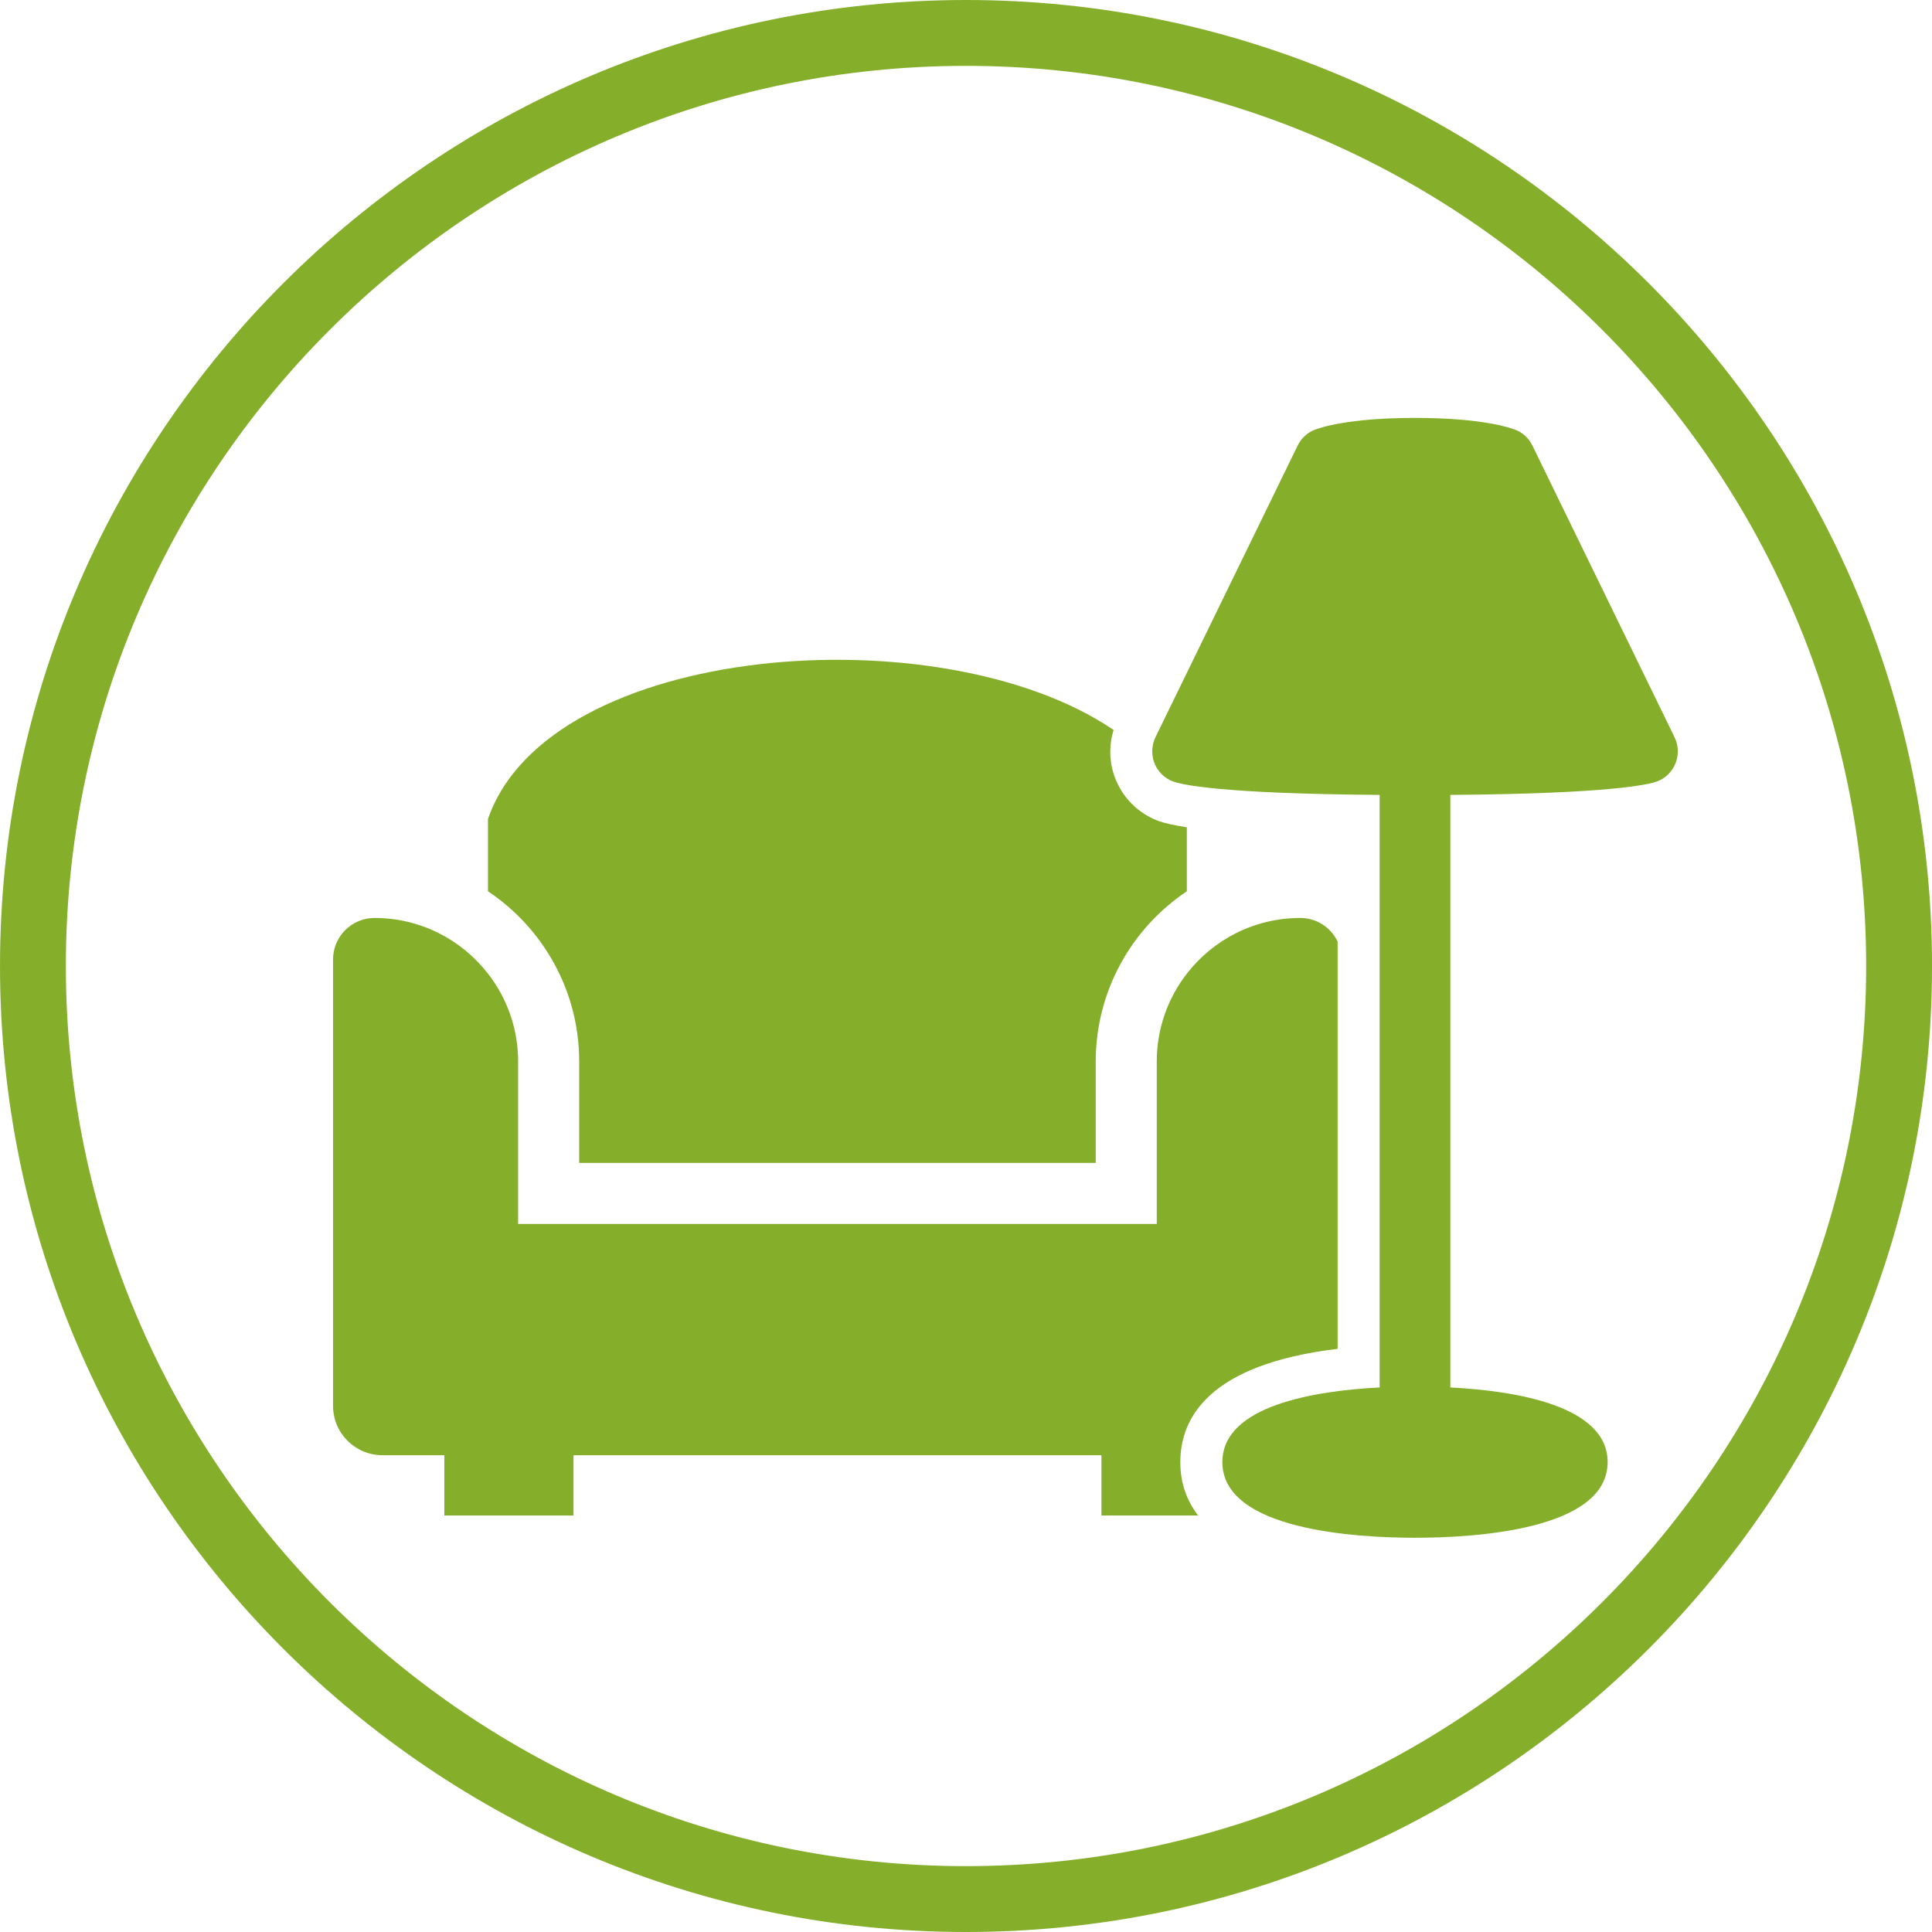
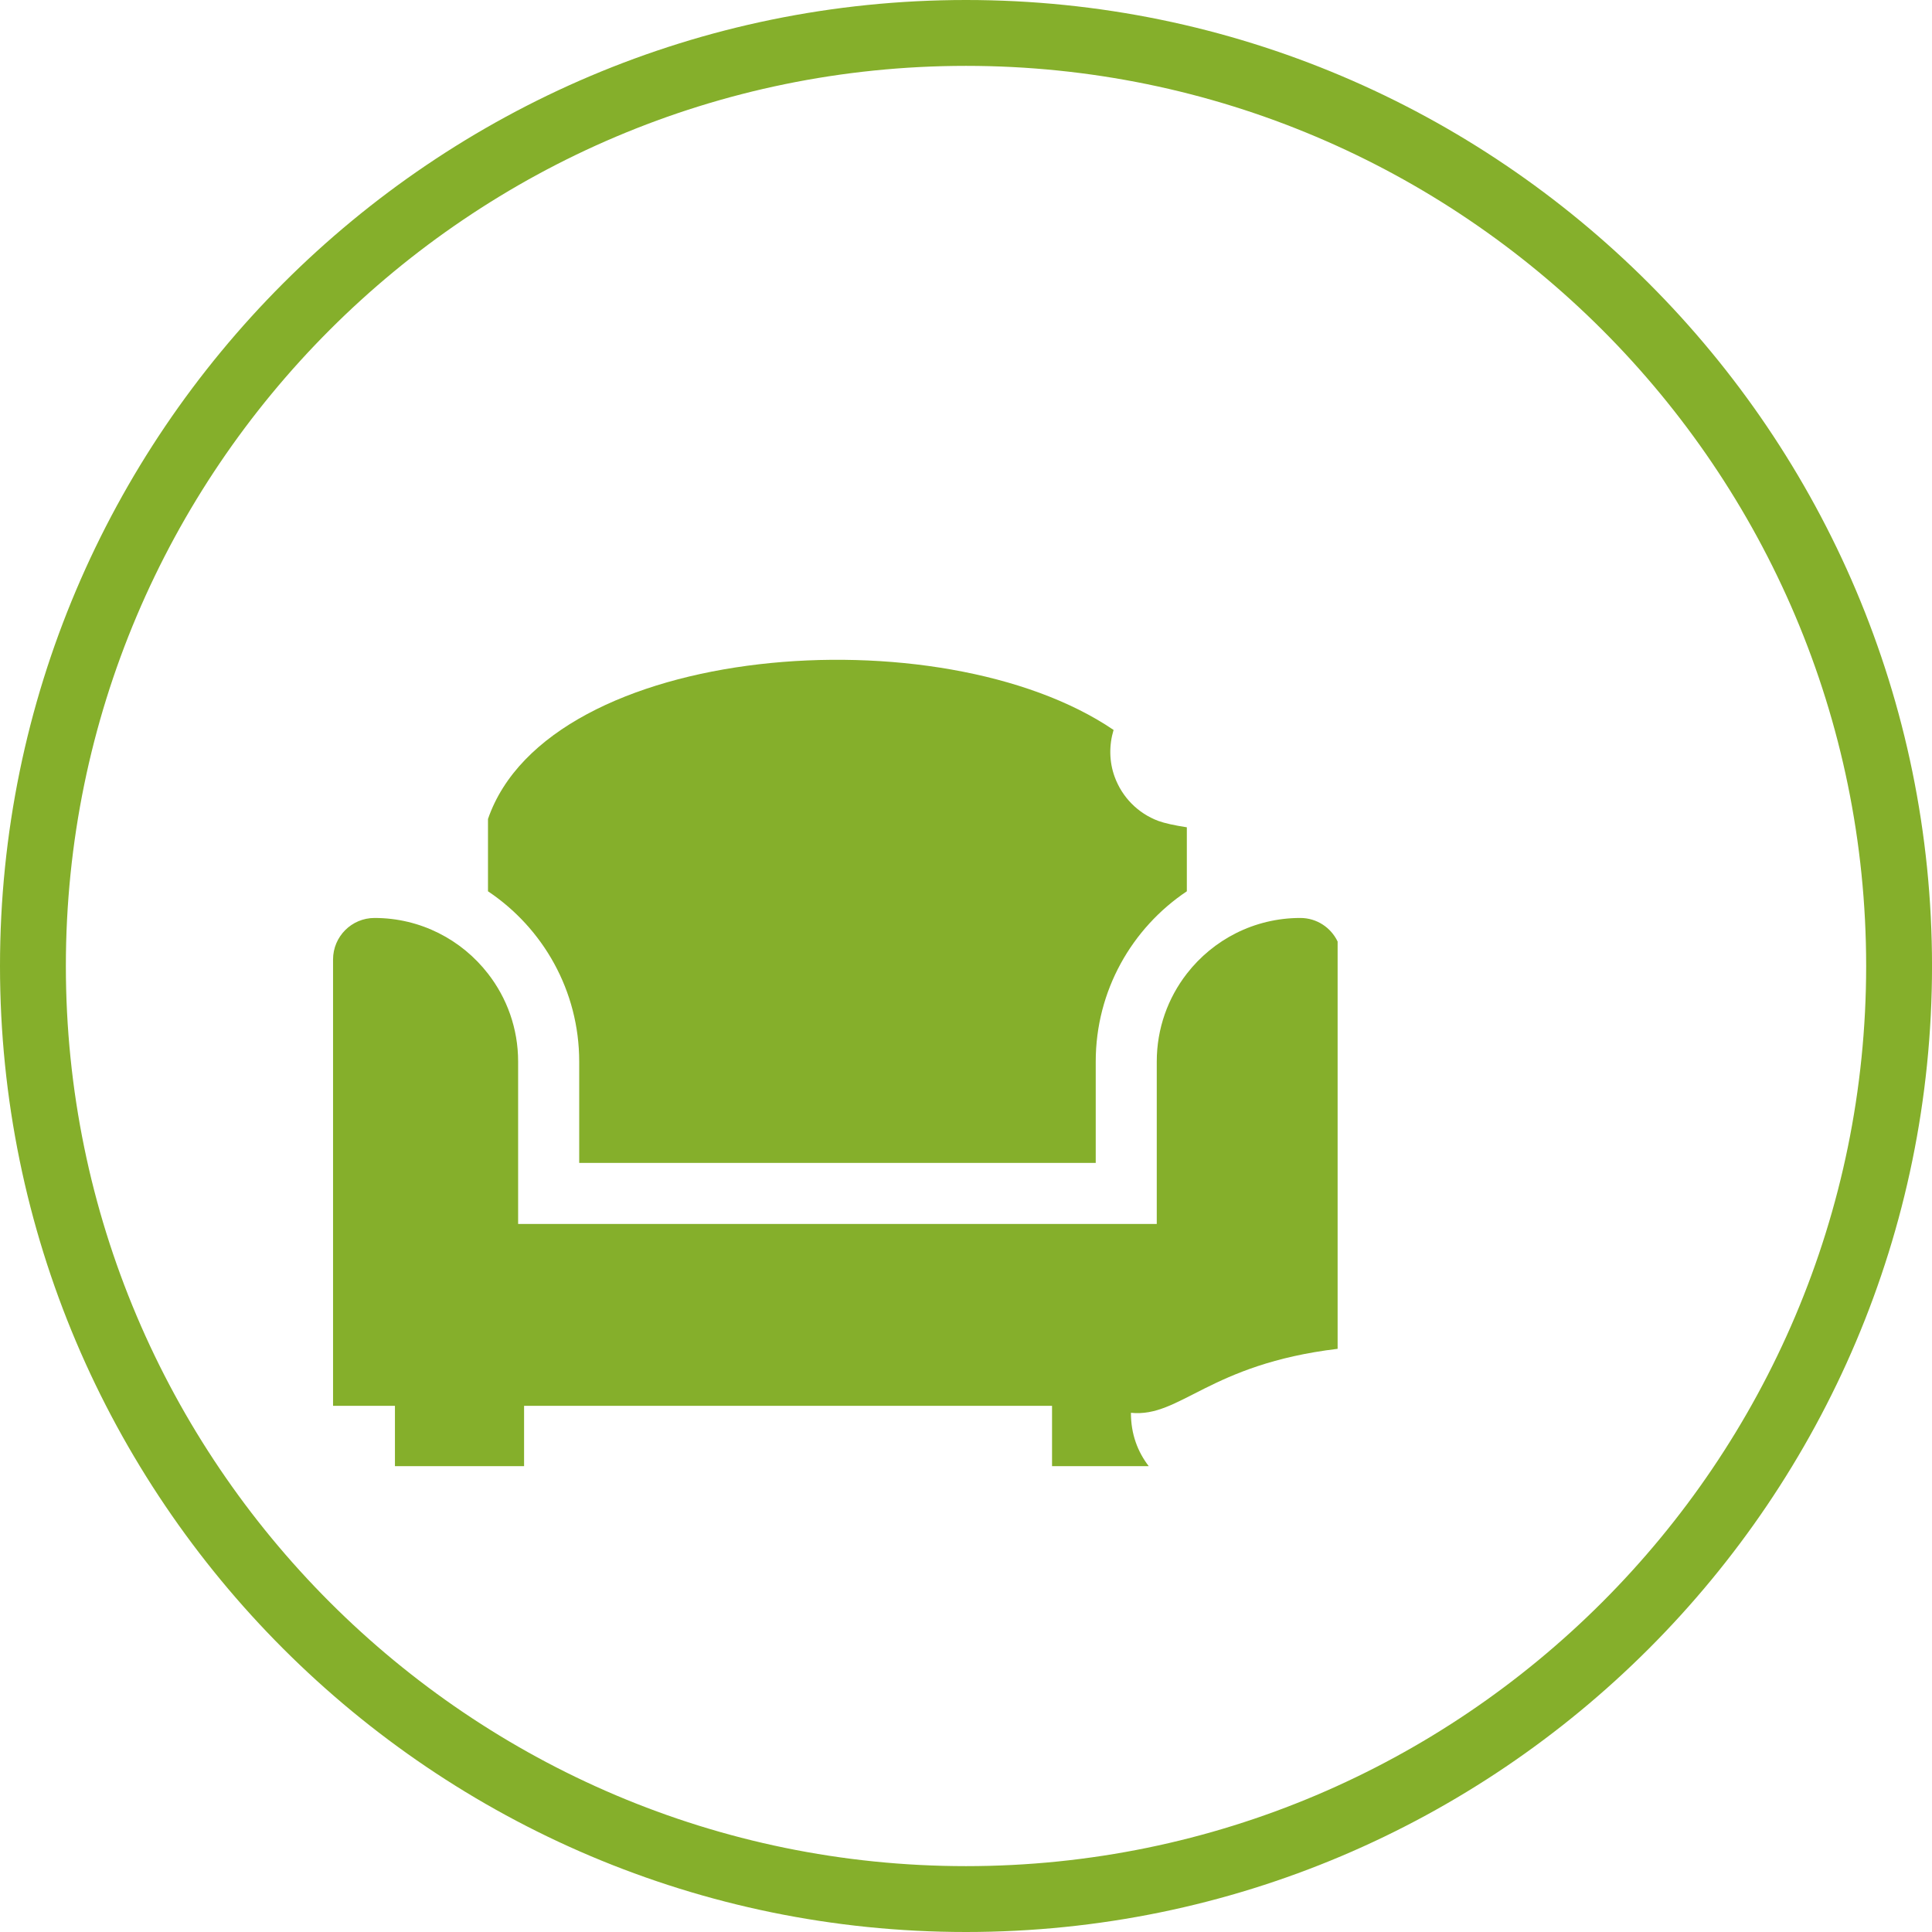
<svg xmlns="http://www.w3.org/2000/svg" version="1.1" id="Ebene_1" x="0px" y="0px" width="88px" height="88px" viewBox="0 0 88 88" enable-background="new 0 0 88 88" xml:space="preserve">
  <path fill="#85AF2B" d="M50.769,35.377c-0.25-0.688-0.256-1.438-0.047-2.129c-7.856-5.337-25.724-3.991-28.495,4.056v3.293  c2.503,1.674,4.155,4.526,4.155,7.757v4.614h23.527v-4.614c0-3.23,1.648-6.083,4.15-7.757v-2.915  c-0.561-0.086-1.006-0.183-1.305-0.292C51.831,37.042,51.108,36.312,50.769,35.377" />
-   <path fill="#85AF2B" d="M60.927,61.437V42.886c-0.303-0.634-0.947-1.074-1.699-1.074c-2.102,0-3.973,0.993-5.168,2.535  c-0.859,1.106-1.371,2.495-1.371,4.007v7.396H23.6v-7.396c0-1.513-0.512-2.9-1.374-4.007c-1.196-1.541-3.064-2.535-5.167-2.535  c-1.043,0-1.889,0.846-1.889,1.892v20.33c0,1.243,1.008,2.249,2.25,2.249h2.819v1.392v1.355h5.882v-1.355v-1.392h24.048v1.392v1.355  h4.404c-0.504-0.659-0.811-1.454-0.811-2.43C53.763,64.581,55.062,62.142,60.927,61.437" />
-   <path fill="#85AF2B" d="M69.798,20.292c-0.158-0.325-0.43-0.579-0.764-0.713c-0.227-0.09-1.518-0.544-4.578-0.544  c-3.068,0-4.355,0.454-4.584,0.544c-0.332,0.134-0.605,0.388-0.764,0.713l-6.477,13.285c-0.172,0.354-0.197,0.775-0.061,1.149  c0.145,0.401,0.459,0.719,0.855,0.867c0.369,0.138,2.105,0.561,9.416,0.614v26.99c-2.945,0.151-7.164,0.821-7.164,3.4  c0,3.11,6.137,3.446,8.777,3.446c2.639,0,8.771-0.336,8.771-3.446c0-2.579-4.217-3.249-7.164-3.4v-26.99  c7.314-0.054,9.047-0.477,9.416-0.614c0.4-0.147,0.711-0.466,0.857-0.867c0.135-0.376,0.113-0.795-0.062-1.149L69.798,20.292z" />
+   <path fill="#85AF2B" d="M60.927,61.437V42.886c-0.303-0.634-0.947-1.074-1.699-1.074c-2.102,0-3.973,0.993-5.168,2.535  c-0.859,1.106-1.371,2.495-1.371,4.007v7.396H23.6v-7.396c0-1.513-0.512-2.9-1.374-4.007c-1.196-1.541-3.064-2.535-5.167-2.535  c-1.043,0-1.889,0.846-1.889,1.892v20.33h2.819v1.392v1.355h5.882v-1.355v-1.392h24.048v1.392v1.355  h4.404c-0.504-0.659-0.811-1.454-0.811-2.43C53.763,64.581,55.062,62.142,60.927,61.437" />
  <path fill="#85AF2B" d="M44,88C19.738,88,0,68.262,0,44S19.738,0,44,0c24.263,0,44.001,19.738,44.001,44S68.263,88,44,88z M44,3  C21.393,3,3,21.393,3,44s18.393,41,41,41c22.608,0,41.001-18.393,41.001-41S66.608,3,44,3z" />
</svg>